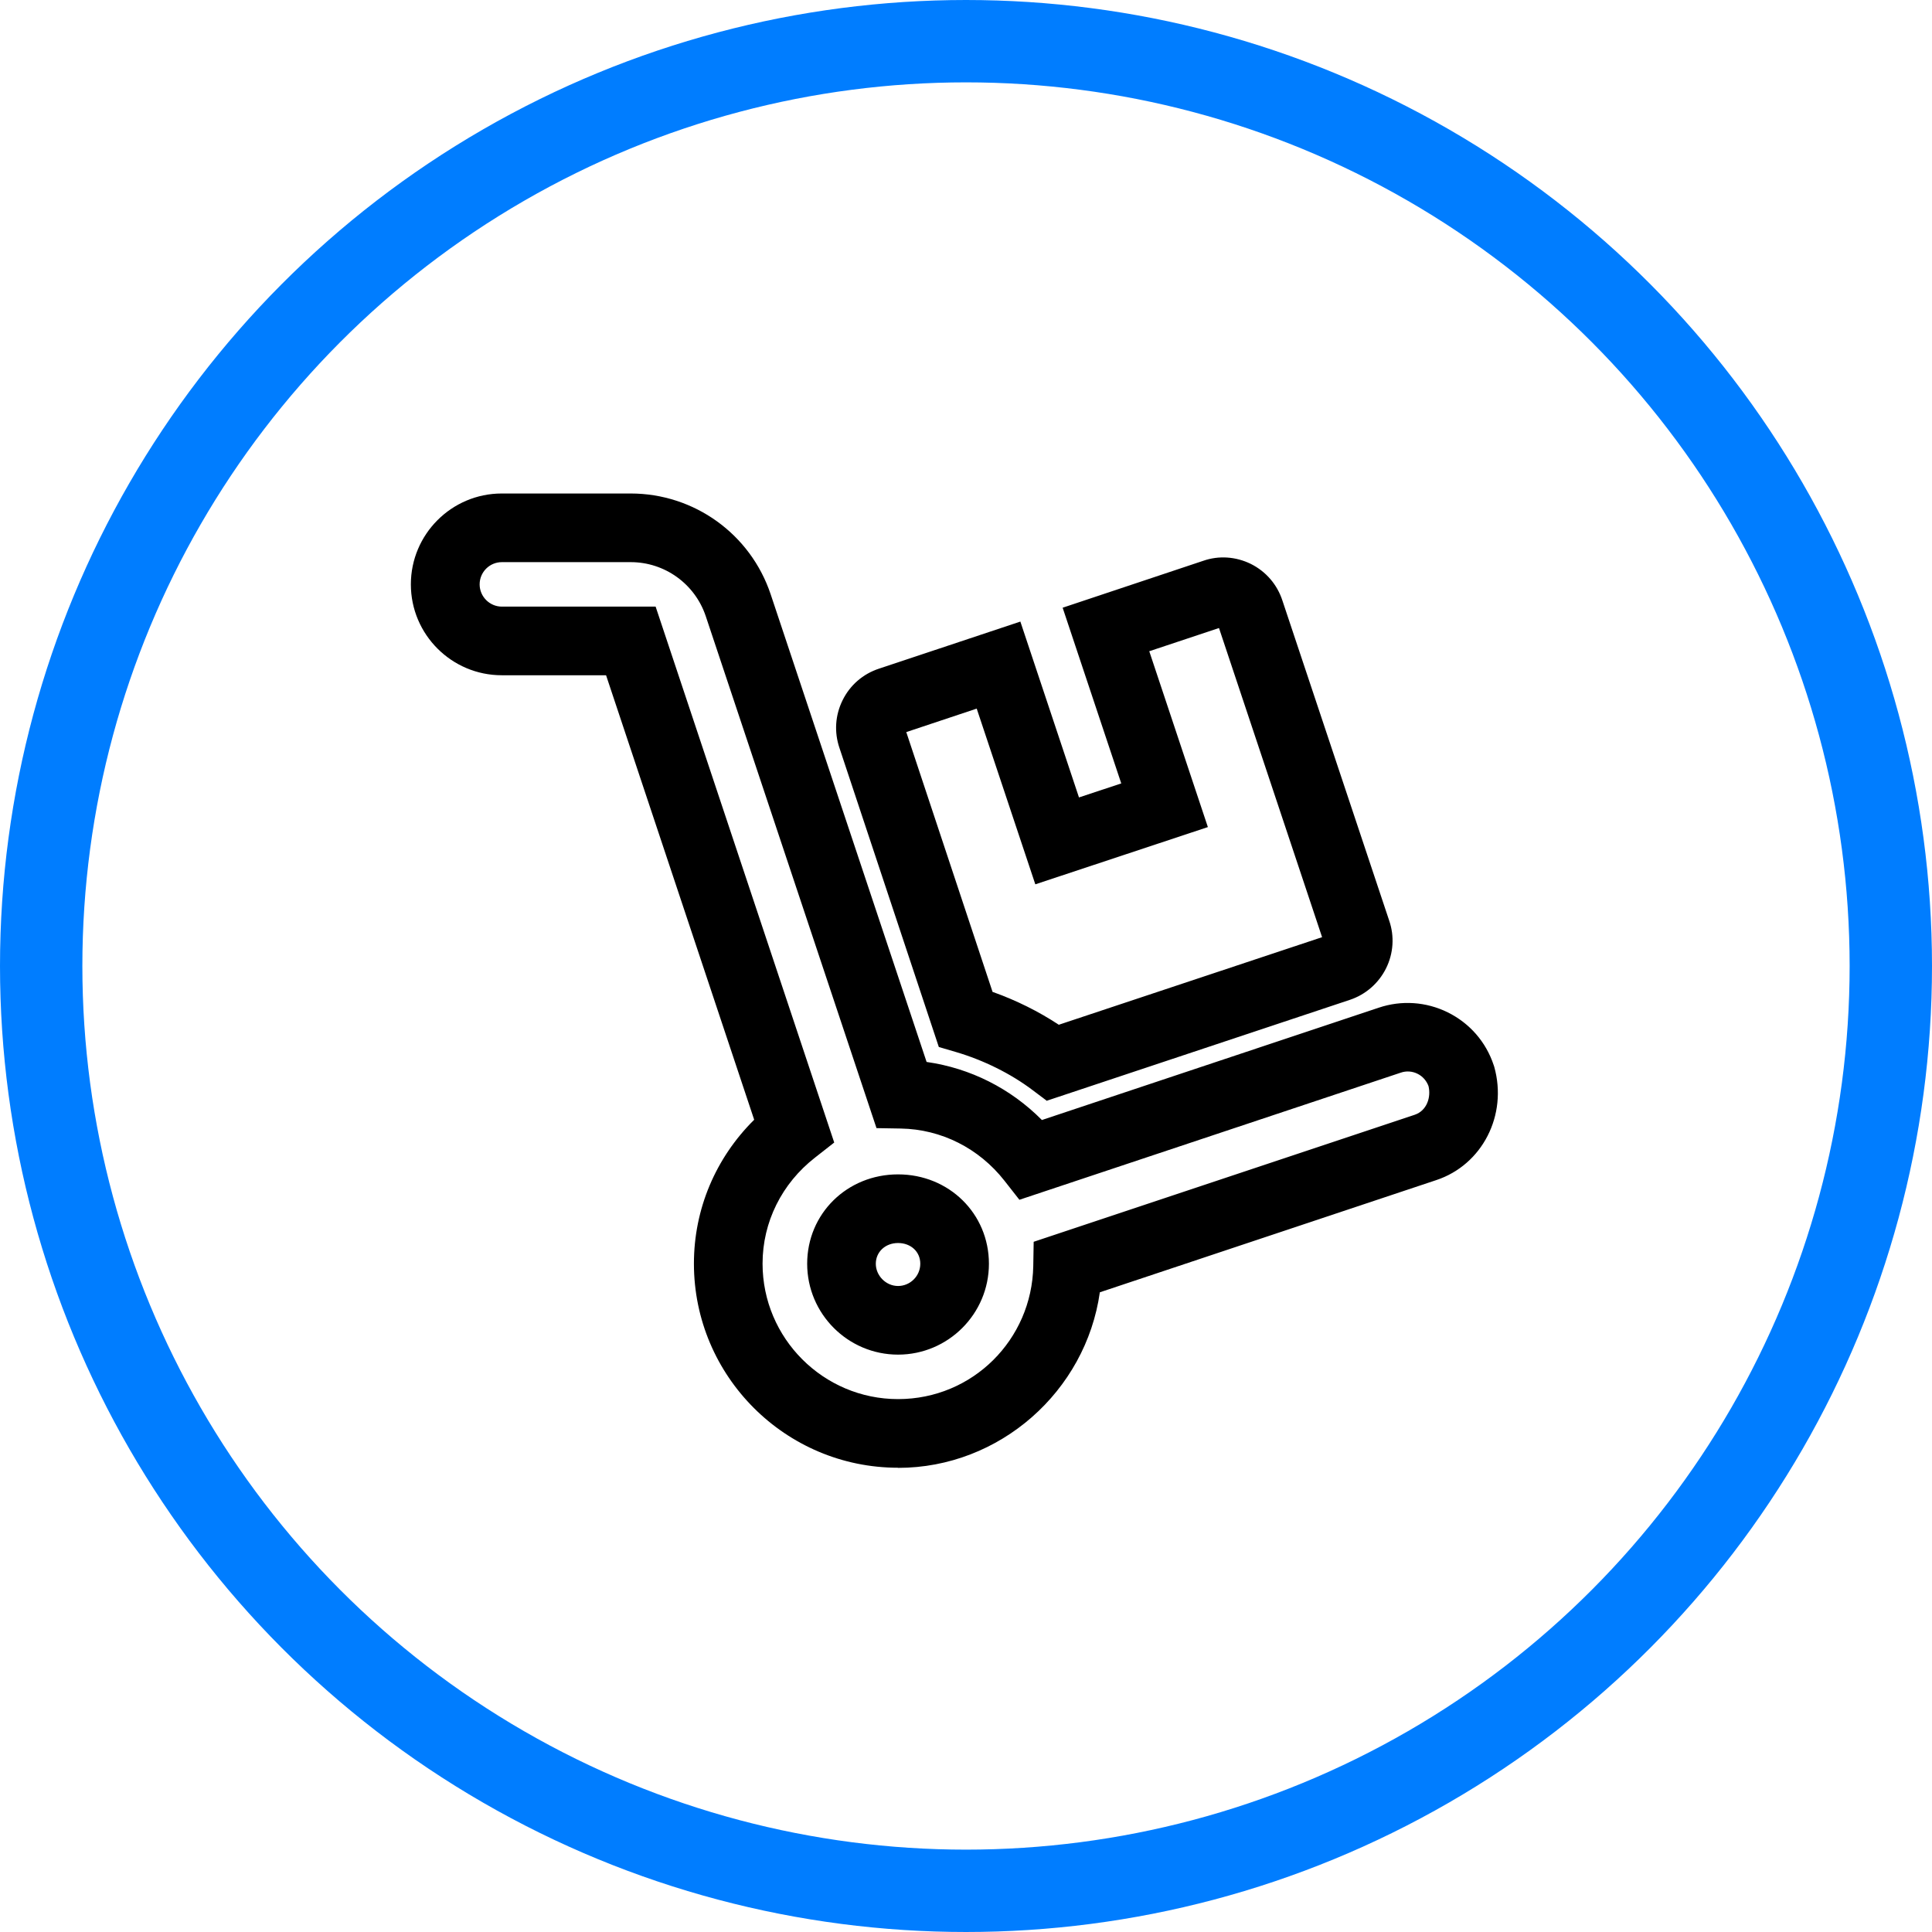
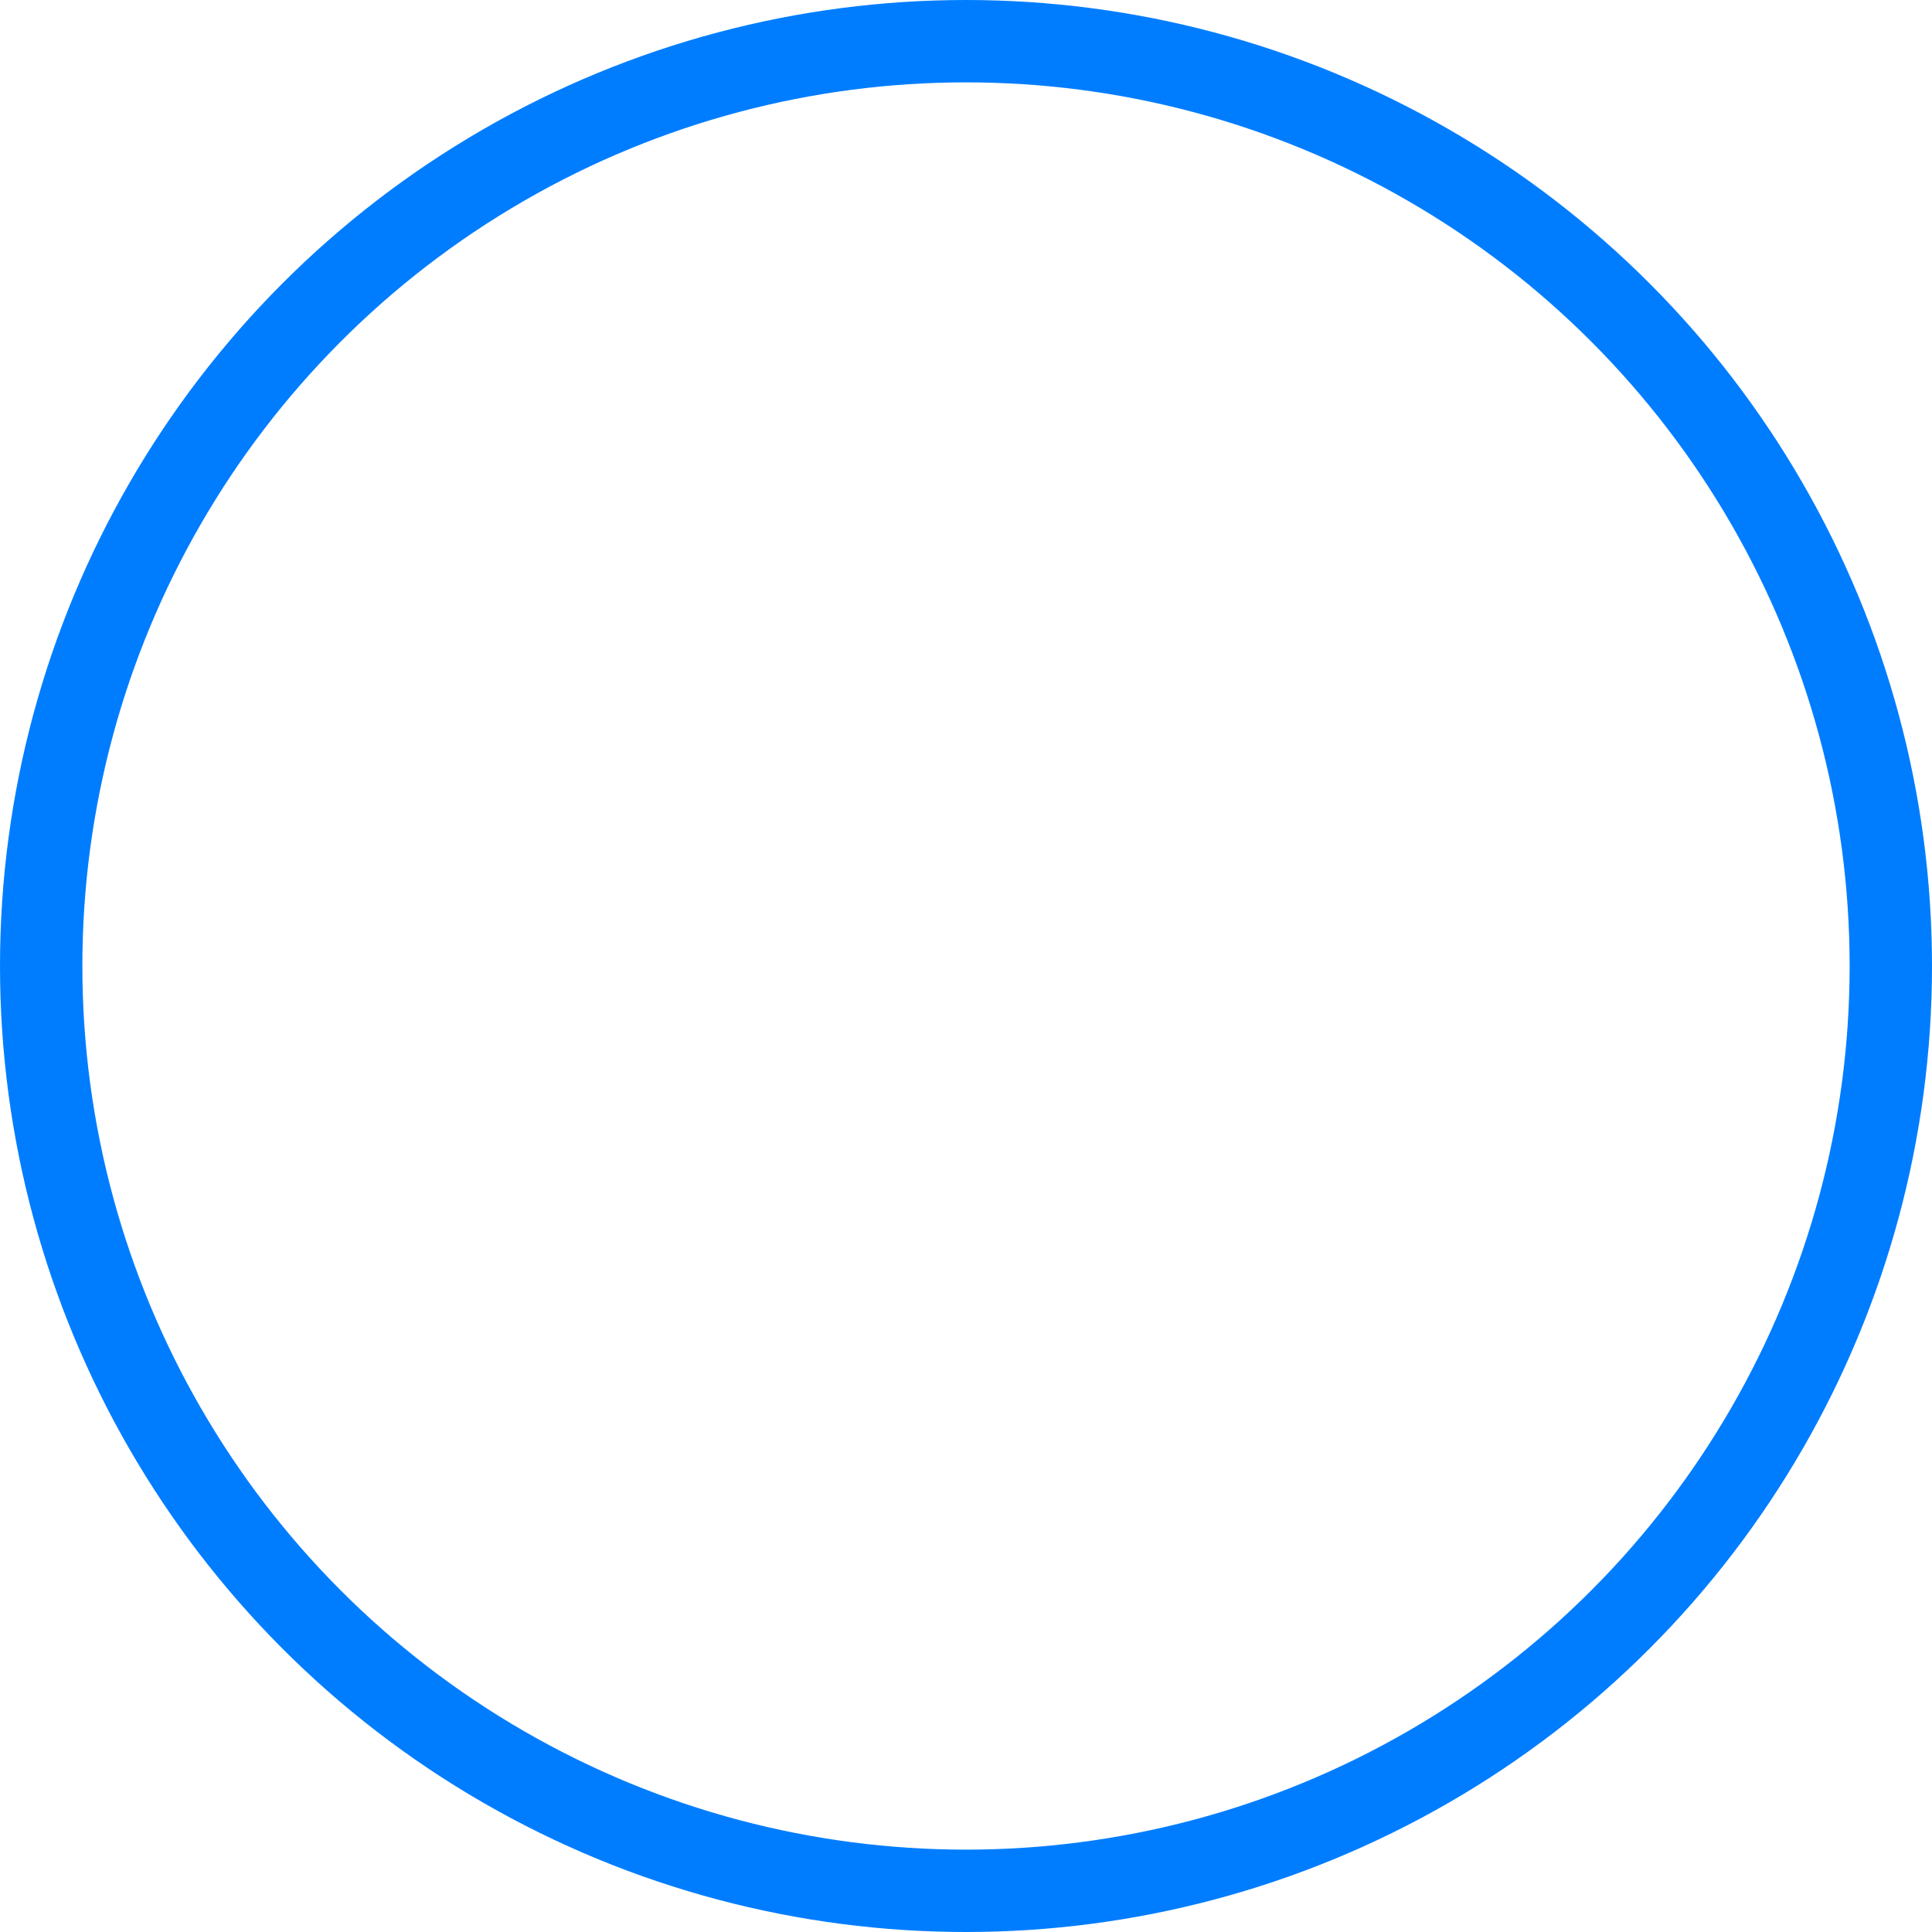
<svg xmlns="http://www.w3.org/2000/svg" id="Capa_1" data-name="Capa 1" viewBox="0 0 140.74 140.74">
  <defs>
    <style>
      .cls-1 {
        fill: none;
        stroke: #007dff;
        stroke-miterlimit: 10;
        stroke-width: 6px;
      }
    </style>
  </defs>
  <circle class="cls-1" cx="70.37" cy="70.37" r="67.37" />
-   <path d="M65.42,106.92c-8.2,0-14.87-6.67-14.87-14.87,0-3.97,1.58-7.7,4.39-10.48l-10.79-32.38h-7.6c-3.65,0-6.62-2.97-6.62-6.62s2.97-6.62,6.62-6.62h9.39c4.63,0,8.73,2.95,10.2,7.34l11.36,34.07c3.18.45,6.12,1.93,8.4,4.23l24.53-8.18c1.66-.56,3.46-.44,5.04.34,1.59.79,2.78,2.15,3.34,3.84l.04.12c.99,3.52-.87,7.15-4.23,8.26l-24.5,8.17c-1.02,7.2-7.28,12.79-14.7,12.79ZM36.56,40.95c-.9,0-1.62.73-1.62,1.62s.73,1.62,1.62,1.62h11.2l13.01,39.04-1.39,1.09c-2.43,1.89-3.83,4.71-3.83,7.73,0,5.44,4.43,9.87,9.87,9.87s9.75-4.34,9.85-9.69l.03-1.77,27.75-9.25c.9-.3,1.21-1.29,1.01-2.1-.15-.39-.43-.71-.8-.89-.38-.19-.82-.22-1.22-.08l-27.78,9.26-1.09-1.39c-1.85-2.36-4.6-3.75-7.55-3.8l-1.77-.03-12.44-37.3c-.79-2.35-2.99-3.93-5.46-3.93h-9.39ZM65.42,98.68c-3.65,0-6.62-2.97-6.62-6.62s2.91-6.51,6.62-6.51,6.62,2.86,6.62,6.51-2.97,6.62-6.62,6.62ZM65.42,90.55c-.93,0-1.62.65-1.62,1.51s.73,1.62,1.62,1.62,1.62-.73,1.62-1.62-.7-1.51-1.62-1.51ZM76.27,80.2l-1.05-.79c-1.59-1.2-3.57-2.18-5.57-2.77l-1.26-.37-7.24-21.79c-.39-1.15-.31-2.38.23-3.47.54-1.1,1.49-1.92,2.65-2.3l10.3-3.43,4.27,12.81,3.08-1.02-4.27-12.8,10.25-3.42c1.12-.39,2.36-.31,3.46.23,1.1.55,1.92,1.5,2.3,2.67l7.78,23.32c.39,1.13.31,2.38-.23,3.47-.54,1.08-1.47,1.9-2.62,2.29l-22.08,7.35ZM72.32,72.26c1.71.61,3.34,1.42,4.81,2.39l19.18-6.38-7.51-22.52-5.08,1.69,4.27,12.81-12.57,4.17-4.27-12.8-5.13,1.71,6.29,18.94ZM96.46,68.69s0,0,0,0h0ZM65.6,53.46h0s0,0,0,0ZM89.27,45.59h-.01s0,0,.01,0ZM88.67,45.33s0,0,0,0h0Z" />
</svg>